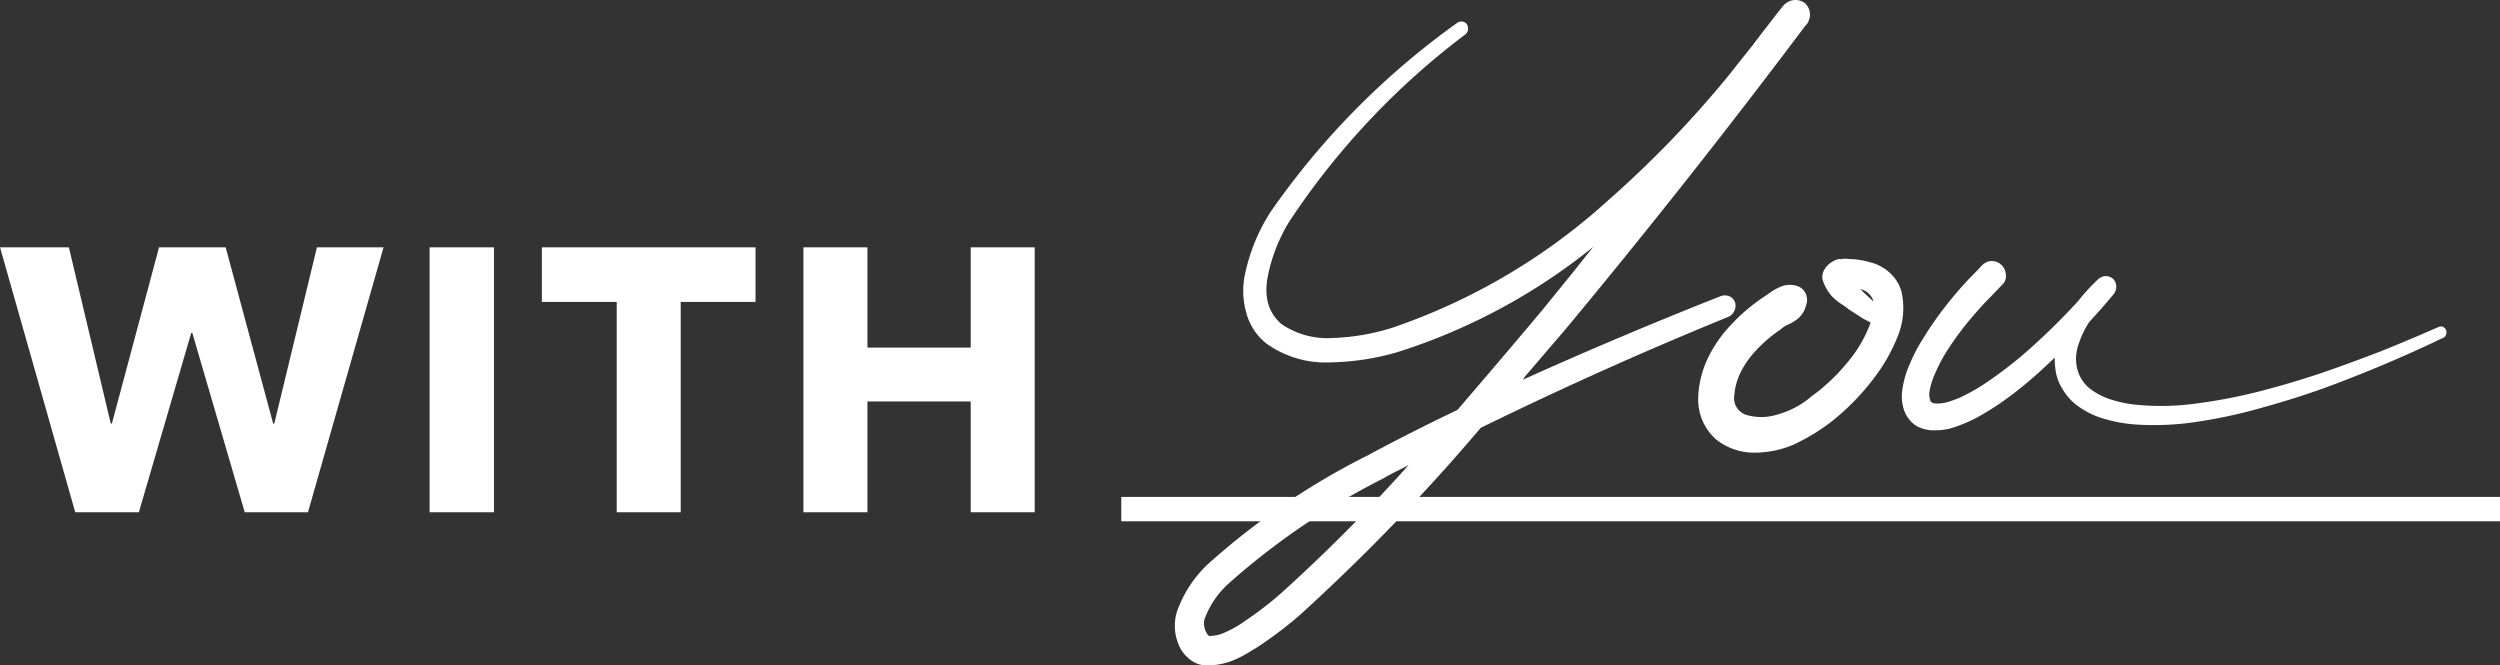
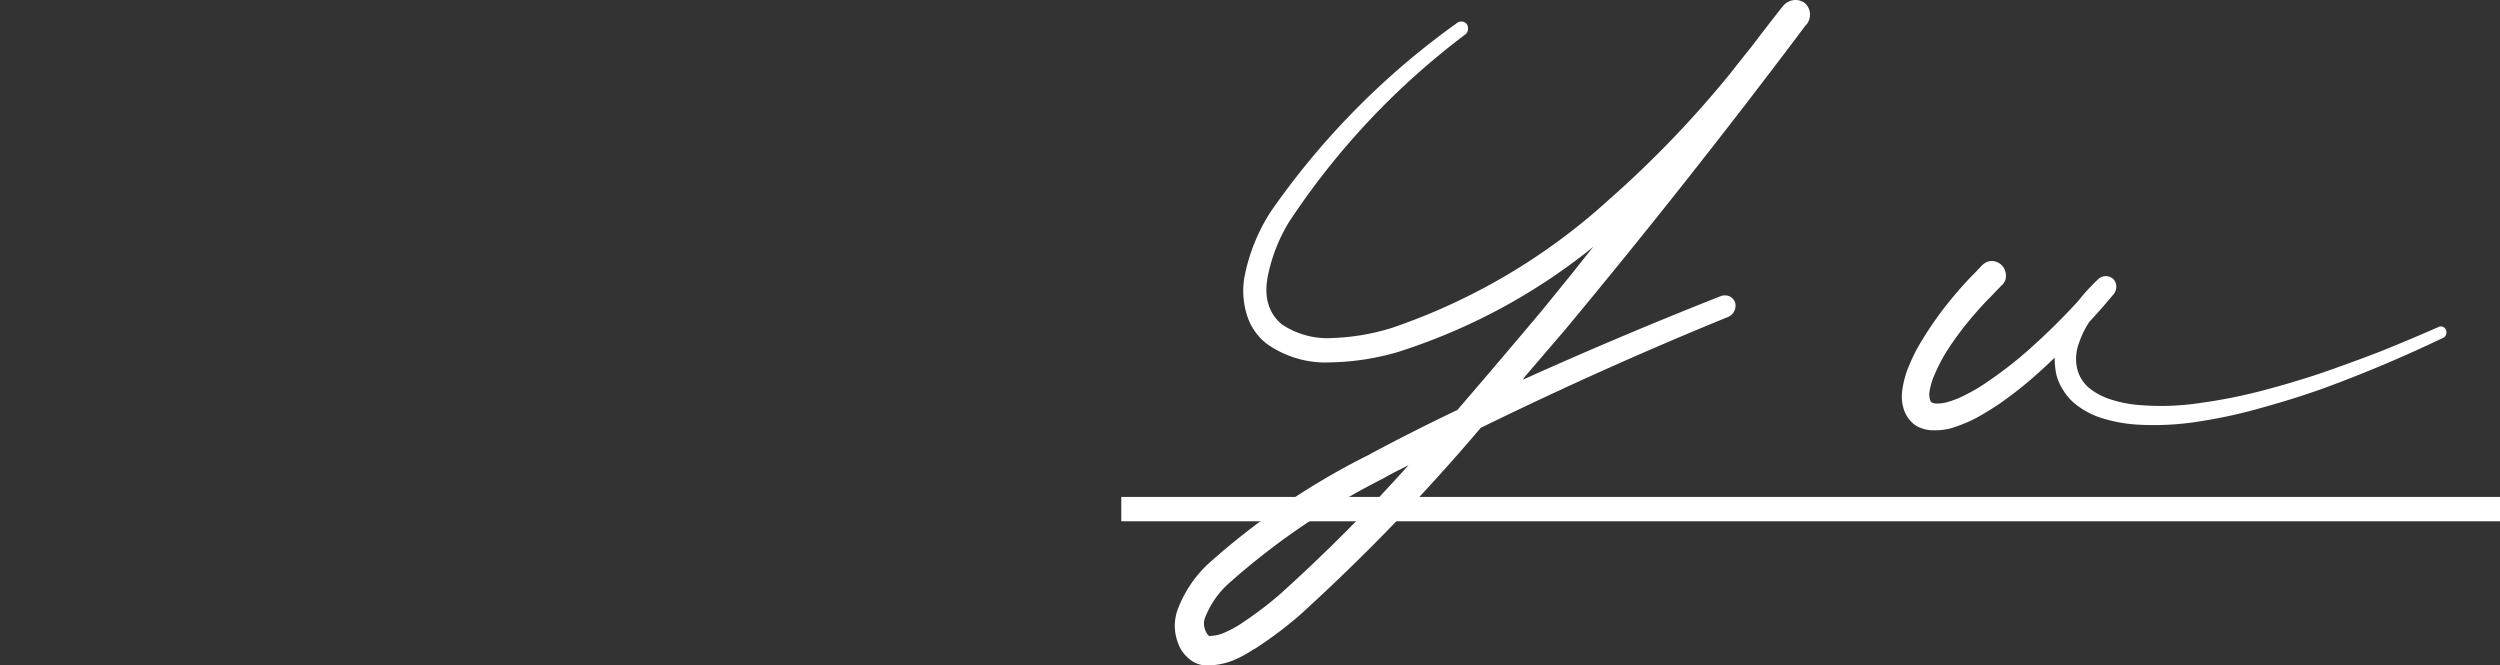
<svg xmlns="http://www.w3.org/2000/svg" width="487.691" height="129.809" viewBox="0 0 487.691 129.809">
  <rect x="0" y="0" width="487.691" height="129.809" fill="#333333" stroke="none" />
  <g id="Group_42" data-name="Group 42" transform="translate(-1054.413 297.928)">
-     <path id="Path_59" data-name="Path 59" d="M-43.508,0H-55.845l-10.22-34.967h-.219L-76.5,0h-12.41l-14.673-51.684h13.432L-81.979-17.3h.219l9.2-34.383h12.994L-50.3-17.3h.219l8.322-34.383h12.994Zm23.725,0V-51.684H-7.227V0ZM29.2-41.026V0H16.717V-41.026H2.117V-51.684H43.8v10.658ZM85.775,0V-21.608H65.627V0H53.144V-51.684H65.627V-32.12H85.775V-51.684H98.258V0Z" transform="translate(1158 -198)" fill="#fff" />
    <path id="Path_5" data-name="Path 5" d="M0,0H268.955V4.75H0Z" transform="translate(1273.149 -200.988)" fill="#fff" />
    <path id="Path_2" data-name="Path 2" d="M808.971,113.818a2.958,2.958,0,0,1,1.066,1.946,3.248,3.248,0,0,1-.641,2.287l-.071.007q-22.755,30.327-47,59.49-3.983,4.644-7.964,9.284a2.137,2.137,0,0,1-.356.527q19.2-8.653,38.68-16.332a2.326,2.326,0,0,1,1.673.051,2.123,2.123,0,0,1,1.1,1.229,2.349,2.349,0,0,1-.179,1.651,2.293,2.293,0,0,1-1.243,1.161q-24.459,9.98-48.211,21.614a390,390,0,0,1-35.41,36.63,81.638,81.638,0,0,1-7.821,5.933,10.971,10.971,0,0,1-1.209.733,22.539,22.539,0,0,1-3.981,2.118,13.927,13.927,0,0,1-5.263.936,5.378,5.378,0,0,1-3.448-1.514,6.6,6.6,0,0,1-1.884-2.771,9.331,9.331,0,0,1-.213-6.311,23.435,23.435,0,0,1,5.972-9.134,141.73,141.73,0,0,1,31-21.146,4.281,4.281,0,0,0,.784-.416q8.391-4.483,16.923-8.55,8.318-9.667,16.5-19.4,3.2-3.943,6.4-7.885,1.777-2.269,3.625-4.545a116.86,116.86,0,0,1-38.255,20.566,49.719,49.719,0,0,1-12.87,1.981,19.854,19.854,0,0,1-12.729-3.719,11.431,11.431,0,0,1-3.875-6,15.813,15.813,0,0,1-.319-7.049A36.3,36.3,0,0,1,704.8,154.65a151.042,151.042,0,0,1,36.333-36.842,1.409,1.409,0,0,1,1.068-.331,1.3,1.3,0,0,1,.924.533,1.619,1.619,0,0,1,.213,1.05,1.43,1.43,0,0,1-.569.968,147.168,147.168,0,0,0-34.344,36.548,32.456,32.456,0,0,0-4.2,10.917q-1,5.836,2.773,9.031a15.946,15.946,0,0,0,9.953,2.687,43.876,43.876,0,0,0,11.591-1.991,120.668,120.668,0,0,0,42.38-25.078,205.555,205.555,0,0,0,23.536-24.485q2.133-2.724,4.268-5.376,2.911-3.849,5.9-7.634l.072-.076a3.253,3.253,0,0,1,2.026-1.257A3.047,3.047,0,0,1,808.971,113.818ZM706.862,229.013A328.351,328.351,0,0,0,731.75,204q-1.068.581-2.132,1.087-1.5.756-2.918,1.576a140.4,140.4,0,0,0-30.219,20.588,17.557,17.557,0,0,0-4.409,6.454,3.121,3.121,0,0,0-.179,1.791,3.646,3.646,0,0,0,.57,1.45c.26.36.485.483.676.376a7.065,7.065,0,0,0,2.951-.759,20.089,20.089,0,0,0,3.662-2.094A68.789,68.789,0,0,0,706.862,229.013Z" transform="translate(597.445 -411.201)" fill="#fff" />
-     <path id="Path_3" data-name="Path 3" d="M803.58,158.228a14.627,14.627,0,0,1-.569,8.15,34.711,34.711,0,0,1-3.413,6.66,47.063,47.063,0,0,1-9.955,10.648,39.636,39.636,0,0,1-6.4,3.938,18.922,18.922,0,0,1-7.679,1.9,12,12,0,0,1-8.107-2.508,10.356,10.356,0,0,1-3.555-8.047,19.26,19.26,0,0,1,1.957-8.007,25.01,25.01,0,0,1,4.516-6.426,34.822,34.822,0,0,1,5.759-4.991l1.421-.962a11.527,11.527,0,0,1,2.454-1.431,4.7,4.7,0,0,1,2.95-.192,2.753,2.753,0,0,1,1.849,1.422,3.014,3.014,0,0,1,.142,2.407.323.323,0,0,1-.07.219l-.143.439a4.816,4.816,0,0,1-1.387,1.954,9.665,9.665,0,0,1-1.672,1.052,5.544,5.544,0,0,0-1.706,1.056,27.636,27.636,0,0,0-4.48,3.757q-4.2,4.375-4.551,9.095a3.424,3.424,0,0,0,2.311,3.8,10.237,10.237,0,0,0,6.009-.033,17.227,17.227,0,0,0,6.755-3.574,37.173,37.173,0,0,0,6.969-6.58,25.189,25.189,0,0,0,4.553-7.814l-1.423-.743-2.773-1.779a13.393,13.393,0,0,0-1.423-1.028,11.555,11.555,0,0,1-1.954-1.593,9.191,9.191,0,0,1-1.813-3.238,2.9,2.9,0,0,1,.319-1.873,4.17,4.17,0,0,1,1.175-1.335,4.649,4.649,0,0,1,1.316-.705c.4-.126.65-.144.745-.056a4.108,4.108,0,0,1,.89-.105,5.049,5.049,0,0,1,.6.06,3.278,3.278,0,0,1,.64.022,15.609,15.609,0,0,1,3.7.642,8.692,8.692,0,0,1,3.7,1.991A7.714,7.714,0,0,1,803.58,158.228Zm-8.035-.592a.41.41,0,0,0,.213.2,4.4,4.4,0,0,0,.427.465l1.92,1.771A3.425,3.425,0,0,0,795.545,157.636Zm4.551,3.988.071-.005Z" transform="translate(621.79 -399.166)" fill="#fff" />
    <path id="Path_4" data-name="Path 4" d="M900.336,165.546a1.382,1.382,0,0,1-.035.927,1.077,1.077,0,0,1-.675.62q-11.308,5.419-23.038,9.73-5.832,2.084-11.876,3.754a98.171,98.171,0,0,1-12.159,2.709,55.557,55.557,0,0,1-12.514.674,28.893,28.893,0,0,1-6.258-1.085,15.87,15.87,0,0,1-5.83-2.965,10.335,10.335,0,0,1-2.274-2.6,9.955,9.955,0,0,1-1.423-3.3,17.17,17.17,0,0,1-.284-3.108q-1.28,1.237-2.56,2.4a76.134,76.134,0,0,1-8.106,6.522q-2.133,1.446-4.48,2.761a28.97,28.97,0,0,1-5.118,2.1,10.924,10.924,0,0,1-3.057.377,6.745,6.745,0,0,1-3.556-.794,5.381,5.381,0,0,1-1.494-1.308,6.324,6.324,0,0,1-.994-1.771,8.617,8.617,0,0,1-.427-3.381,18.572,18.572,0,0,1,1.493-5.59,31.661,31.661,0,0,1,2.488-4.812,67.808,67.808,0,0,1,6.115-8.5q1.635-1.976,3.413-3.817.924-.924,1.779-1.842c.093-.1.164-.179.213-.23a3.353,3.353,0,0,1,.78-.629,2.691,2.691,0,0,1,.642-.261,2.56,2.56,0,0,1,.852-.066,2.785,2.785,0,0,1,2.49,2.582v.071a2.251,2.251,0,0,1-.285,1.444,2.686,2.686,0,0,1-.57.683.512.512,0,0,0-.211.23q-.855.849-1.707,1.766-1.708,1.7-3.271,3.522a60.308,60.308,0,0,0-5.688,7.617,33.279,33.279,0,0,0-2.062,4,13.367,13.367,0,0,0-1.14,3.855,4.174,4.174,0,0,0,.143,1.27,2.531,2.531,0,0,0,.142.344.422.422,0,0,0,.213.2,1.973,1.973,0,0,0,1,.206,7.761,7.761,0,0,0,1.778-.206,19.075,19.075,0,0,0,3.983-1.585,35.265,35.265,0,0,0,3.981-2.368,80.564,80.564,0,0,0,7.607-5.846,130.187,130.187,0,0,0,10.169-9.951,37.173,37.173,0,0,1,3.84-4.206,2.229,2.229,0,0,1,1.6-.691,2.067,2.067,0,0,1,1.527.664,2.167,2.167,0,0,1,.5,1.421,2.3,2.3,0,0,1-.568,1.5q-2.275,2.734-4.693,5.336a17.631,17.631,0,0,0-1.991,4.064,8.705,8.705,0,0,0-.427,4.866,7.166,7.166,0,0,0,2.346,3.945,13.1,13.1,0,0,0,4.551,2.353,23.786,23.786,0,0,0,5.4,1.008,50.4,50.4,0,0,0,11.663-.4,104.192,104.192,0,0,0,11.874-2.331q5.83-1.515,11.662-3.455,5.828-2.009,11.591-4.23,5.686-2.285,11.377-4.784a1.068,1.068,0,0,1,.923-.071A1.222,1.222,0,0,1,900.336,165.546Z" transform="translate(631.26 -399.06)" fill="#fff" />
  </g>
</svg>